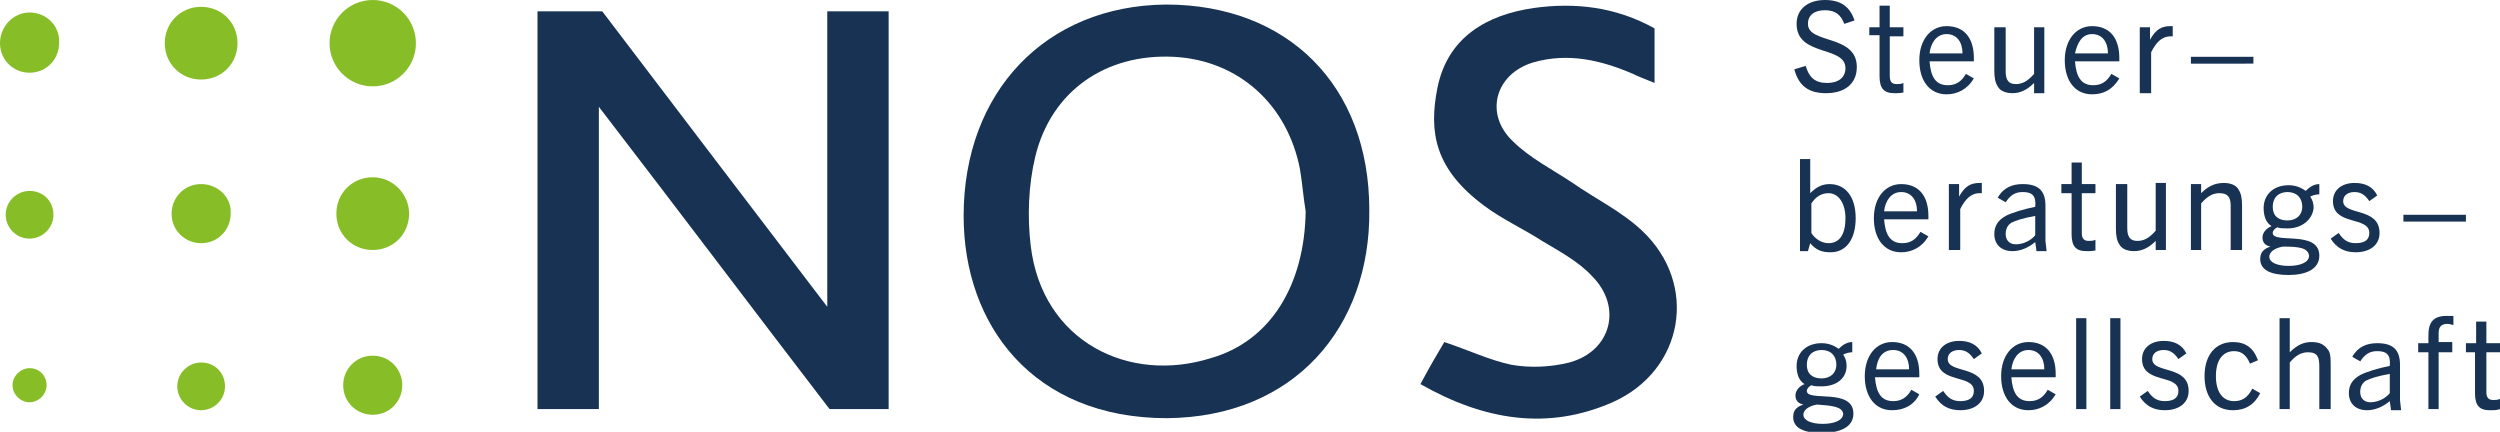
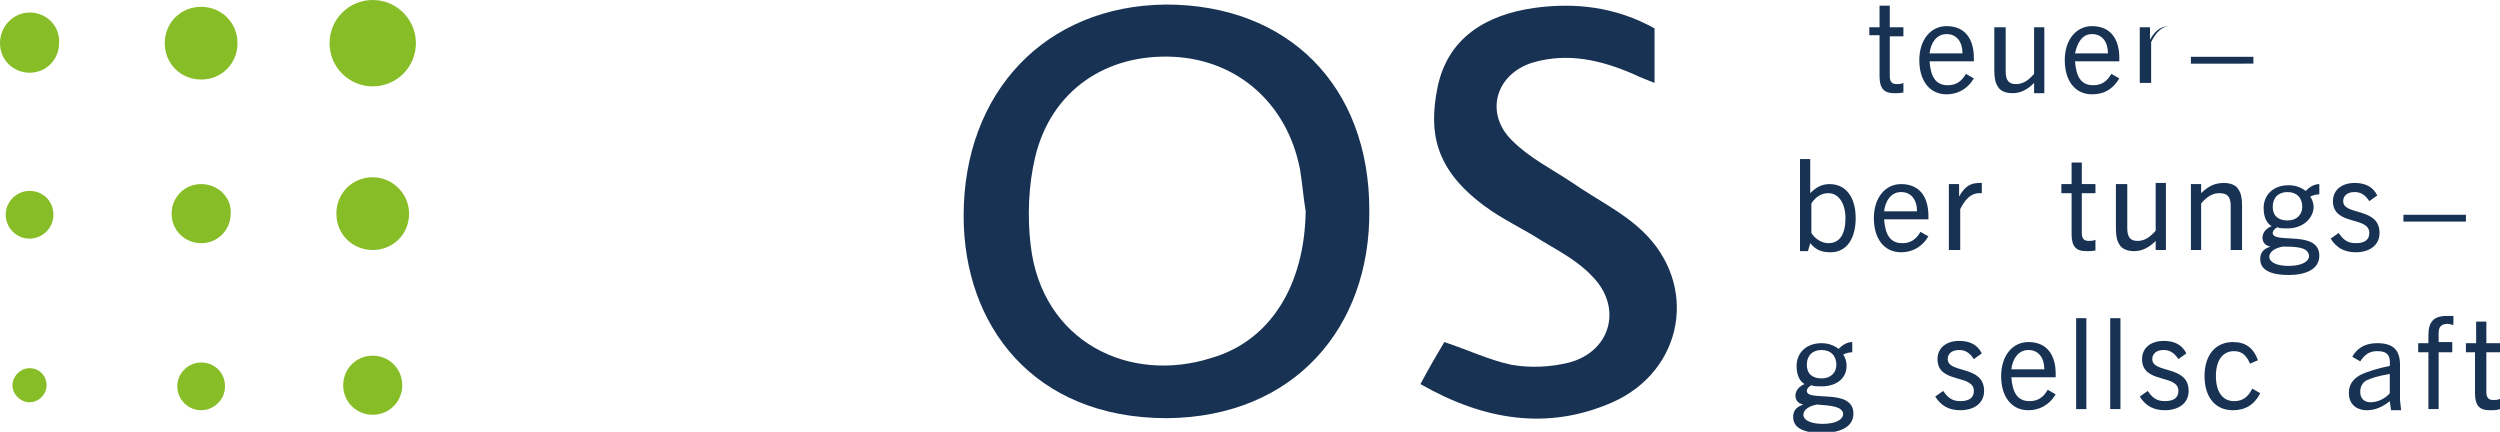
<svg xmlns="http://www.w3.org/2000/svg" version="1.1" id="Ebene_1" x="0px" y="0px" viewBox="0 0 220 38" style="enable-background:new 0 0 220 38;" xml:space="preserve">
  <style type="text/css">
	.st0{fill:#173253;}
	.st1{fill:#87BD27;}
</style>
  <g id="NEU_farbig">
    <g id="Steuerberatungsgesellschaft">
-       <path class="st0" d="M162.3,2.1c-0.3-0.8-0.8-1.2-1.7-1.2s-1.5,0.4-1.5,1.2c0,1.8,4.3,0.9,4.3,3.8c0,1.5-1.1,2.3-2.7,2.3    c-1.5,0-2.4-0.6-2.8-2.1l1-0.3c0.3,1,0.8,1.5,1.9,1.5c1,0,1.6-0.5,1.6-1.3c0-2-4.3-1-4.3-3.9c0-1.3,1-2.1,2.5-2.1    c1.4,0,2.2,0.6,2.6,1.8L162.3,2.1z" />
      <path class="st0" d="M167.6,8.1c-0.3,0.1-0.5,0.1-0.9,0.1c-0.9,0-1.3-0.4-1.3-1.5V3.1h-0.9V2.4h0.9V0.5h0.9v1.9h1.2v0.8h-1.2v3.5    c0,0.5,0.2,0.7,0.6,0.7c0.2,0,0.4,0,0.6-0.1V8.1z" />
      <path class="st0" d="M171.3,8.3c-1.5,0-2.4-1.2-2.4-3c0-1.8,1-3,2.4-3c1.6,0,2.4,1.1,2.4,2.8c0,0.1,0,0.2,0,0.3h-3.9    c0.1,1.3,0.5,2.1,1.6,2.1c0.7,0,1.2-0.3,1.6-1l0.7,0.4C173.1,7.9,172.2,8.3,171.3,8.3z M169.8,4.7h2.9c0-1-0.5-1.7-1.4-1.7    C170.4,3,169.9,3.8,169.8,4.7z" />
      <path class="st0" d="M179,8.1V7.3c-0.6,0.6-1.2,0.9-1.9,0.9c-0.6,0-1.1-0.2-1.3-0.6c-0.2-0.3-0.3-0.7-0.3-1.4V2.4h1v3.9    c0,0.8,0.3,1.1,0.9,1.1c0.5,0,1-0.2,1.6-0.9V2.4h0.9v5.8H179z" />
      <path class="st0" d="M184.1,8.3c-1.5,0-2.4-1.2-2.4-3c0-1.8,1-3,2.4-3c1.6,0,2.4,1.1,2.4,2.8c0,0.1,0,0.2,0,0.3h-3.9    c0.1,1.3,0.5,2.1,1.6,2.1c0.7,0,1.2-0.3,1.6-1l0.7,0.4C185.9,7.9,185.1,8.3,184.1,8.3z M182.6,4.7h2.9c0-1-0.5-1.7-1.4-1.7    C183.2,3,182.8,3.8,182.6,4.7z" />
-       <path class="st0" d="M188.3,8.1V2.4h0.9v1.1c0.5-0.9,1-1.2,1.8-1.2c0.1,0,0.1,0,0.2,0v0.9c-0.1,0-0.2,0-0.2,0    c-0.8,0-1.3,0.6-1.7,1.4v3.6H188.3z" />
+       <path class="st0" d="M188.3,8.1V2.4h0.9v1.1c0.5-0.9,1-1.2,1.8-1.2c0.1,0,0.1,0,0.2,0c-0.1,0-0.2,0-0.2,0    c-0.8,0-1.3,0.6-1.7,1.4v3.6H188.3z" />
      <path class="st0" d="M192.8,5.6V5h5.5v0.6H192.8z" />
      <path class="st0" d="M158.4,22v-8h0.9V17c0.5-0.5,1-0.8,1.7-0.8c1.4,0,2.3,1.1,2.3,3c0,1.8-0.8,3-2.2,3c-0.8,0-1.3-0.2-1.8-0.8    l-0.2,0.7H158.4z M159.4,20.5c0.3,0.5,0.9,0.9,1.5,0.9c1,0,1.5-0.8,1.5-2.2c0-1.3-0.6-2.2-1.5-2.2c-0.6,0-1.1,0.3-1.5,0.9V20.5z" />
      <path class="st0" d="M167.3,22.2c-1.5,0-2.4-1.2-2.4-3s1-3,2.4-3c1.6,0,2.4,1.1,2.4,2.8c0,0.1,0,0.2,0,0.3h-3.9    c0.1,1.3,0.5,2.1,1.6,2.1c0.7,0,1.2-0.3,1.6-1l0.7,0.4C169.1,21.8,168.2,22.2,167.3,22.2z M165.8,18.6h2.9c0-1-0.5-1.7-1.4-1.7    C166.4,16.9,165.9,17.7,165.8,18.6z" />
      <path class="st0" d="M171.5,22v-5.8h0.9v1.1c0.5-0.9,1-1.2,1.8-1.2c0.1,0,0.1,0,0.2,0v0.9c-0.1,0-0.2,0-0.2,0    c-0.8,0-1.3,0.6-1.7,1.4V22H171.5z" />
-       <path class="st0" d="M179.2,22l-0.1-0.7c-0.6,0.5-1.3,0.8-2,0.8c-1,0-1.6-0.6-1.6-1.5c0-0.7,0.3-1.2,1-1.6    c0.6-0.3,1.6-0.6,2.6-0.8c0.1-1-0.3-1.3-1.1-1.3c-0.7,0-1.1,0.3-1.5,0.9l-0.7-0.4c0.5-0.9,1.3-1.2,2.2-1.2c1.4,0,2,0.6,2,1.9v3.1    l0.1,0.9H179.2z M179.1,19c-1.1,0.2-1.7,0.4-2.1,0.6c-0.3,0.2-0.5,0.5-0.5,1c0,0.5,0.3,0.9,0.9,0.9c0.6,0,1.3-0.3,1.7-0.8V19z" />
      <path class="st0" d="M184.5,22c-0.3,0.1-0.5,0.1-0.9,0.1c-0.9,0-1.3-0.4-1.3-1.5v-3.6h-0.9v-0.8h0.9v-1.9h0.9v1.9h1.2v0.8h-1.2    v3.5c0,0.5,0.2,0.7,0.6,0.7c0.2,0,0.4,0,0.6-0.1V22z" />
      <path class="st0" d="M189.7,22v-0.8c-0.6,0.6-1.2,0.9-1.9,0.9c-0.6,0-1.1-0.2-1.3-0.6c-0.2-0.3-0.3-0.7-0.3-1.4v-3.9h1v3.9    c0,0.8,0.3,1.1,0.9,1.1c0.5,0,1-0.2,1.6-0.9v-4.2h0.9V22H189.7z" />
      <path class="st0" d="M196.3,22v-3.9c0-0.8-0.3-1.1-1-1.1c-0.5,0-1,0.2-1.6,0.9V22h-0.9v-5.8h0.9v0.8c0.6-0.6,1.2-0.9,2-0.9    c0.6,0,1.1,0.2,1.3,0.6c0.2,0.3,0.3,0.7,0.3,1.4V22H196.3z" />
      <path class="st0" d="M201.3,20.1c-0.3,0-0.7,0-0.9-0.1c-0.2,0.1-0.4,0.3-0.4,0.5c0,1,4.1-0.3,4.1,2c0,1.2-1.2,1.7-2.7,1.7    c-1.5,0-2.5-0.4-2.5-1.4c0-0.6,0.3-0.9,0.9-1.1v0c-0.5-0.1-0.7-0.4-0.7-0.8c0-0.4,0.3-0.8,0.8-1c-0.5-0.3-0.7-0.9-0.7-1.6    c0-1.1,0.8-2,2.2-2c0.6,0,1.1,0.2,1.5,0.5c0.3-0.3,0.7-0.6,1.2-0.6v0.9c-0.3,0-0.6,0.1-0.8,0.2c0.2,0.3,0.3,0.6,0.3,1    C203.5,19.3,202.6,20.1,201.3,20.1z M200.9,21.7c-0.6,0.1-1.2,0.4-1.2,0.9c0,0.5,0.7,0.8,1.7,0.8c1,0,1.8-0.3,1.8-0.9    C203.1,21.8,202.3,21.7,200.9,21.7z M201.3,16.9c-0.8,0-1.3,0.5-1.3,1.3c0,0.8,0.5,1.2,1.3,1.2c0.8,0,1.3-0.5,1.3-1.2    C202.6,17.4,202.1,16.9,201.3,16.9z" />
      <path class="st0" d="M208.5,17.7c-0.4-0.6-0.8-0.8-1.3-0.8c-0.6,0-1,0.3-1,0.8c0,1.3,3.2,0.5,3.2,2.8c0,1.1-0.9,1.7-2.1,1.7    c-1,0-1.7-0.4-2.2-1.2l0.7-0.5c0.4,0.6,0.8,0.9,1.5,0.9c0.8,0,1.2-0.3,1.2-0.9c0-1.5-3.2-0.6-3.2-2.8c0-1,0.8-1.6,1.9-1.6    c0.9,0,1.6,0.3,2,1.1L208.5,17.7z" />
      <path class="st0" d="M211.5,19.5v-0.6h5.5v0.6H211.5z" />
      <path class="st0" d="M160.3,34c-0.3,0-0.7,0-0.9-0.1c-0.2,0.1-0.4,0.3-0.4,0.5c0,1,4.1-0.3,4.1,2c0,1.2-1.2,1.7-2.8,1.7    c-1.5,0-2.5-0.4-2.5-1.4c0-0.6,0.3-0.9,0.9-1.1v0c-0.5-0.1-0.7-0.4-0.7-0.8c0-0.4,0.3-0.8,0.8-1c-0.5-0.3-0.7-0.9-0.7-1.6    c0-1.1,0.8-2,2.2-2c0.6,0,1.1,0.2,1.5,0.5c0.3-0.3,0.7-0.6,1.2-0.6v0.9c-0.3,0-0.6,0.1-0.8,0.2c0.2,0.3,0.3,0.6,0.3,1    C162.5,33.3,161.6,34,160.3,34z M159.9,35.6c-0.6,0.1-1.2,0.4-1.2,0.9c0,0.5,0.7,0.8,1.7,0.8c1,0,1.8-0.3,1.8-0.9    C162.1,35.8,161.3,35.7,159.9,35.6z M160.3,30.8c-0.8,0-1.3,0.5-1.3,1.3c0,0.8,0.5,1.2,1.3,1.2c0.8,0,1.3-0.5,1.3-1.2    C161.6,31.3,161.1,30.8,160.3,30.8z" />
-       <path class="st0" d="M166.5,36.1c-1.5,0-2.4-1.2-2.4-3s1-3,2.4-3c1.6,0,2.4,1.1,2.4,2.8c0,0.1,0,0.2,0,0.3H165    c0.1,1.3,0.5,2.1,1.6,2.1c0.7,0,1.2-0.3,1.6-1l0.7,0.4C168.4,35.7,167.5,36.1,166.5,36.1z M165.1,32.5h2.9c0-1-0.5-1.7-1.4-1.7    C165.6,30.8,165.2,31.6,165.1,32.5z" />
      <path class="st0" d="M173.7,31.6c-0.4-0.6-0.8-0.8-1.3-0.8c-0.6,0-1,0.3-1,0.8c0,1.3,3.2,0.5,3.2,2.8c0,1.1-0.9,1.7-2.1,1.7    c-1,0-1.7-0.4-2.2-1.2l0.7-0.5c0.4,0.6,0.8,0.9,1.5,0.9c0.8,0,1.2-0.3,1.2-0.9c0-1.5-3.2-0.6-3.2-2.8c0-1,0.8-1.6,1.9-1.6    c0.9,0,1.6,0.3,2,1.1L173.7,31.6z" />
      <path class="st0" d="M178.5,36.1c-1.5,0-2.4-1.2-2.4-3s1-3,2.4-3c1.6,0,2.4,1.1,2.4,2.8c0,0.1,0,0.2,0,0.3H177    c0.1,1.3,0.5,2.1,1.6,2.1c0.7,0,1.2-0.3,1.6-1l0.7,0.4C180.3,35.7,179.4,36.1,178.5,36.1z M177,32.5h2.9c0-1-0.5-1.7-1.4-1.7    S177.1,31.6,177,32.5z" />
      <path class="st0" d="M182.7,36v-8h0.9v8H182.7z" />
      <path class="st0" d="M185.7,36v-8h0.9v8H185.7z" />
      <path class="st0" d="M191.7,31.6c-0.4-0.6-0.8-0.8-1.3-0.8c-0.6,0-1,0.3-1,0.8c0,1.3,3.2,0.5,3.2,2.8c0,1.1-0.9,1.7-2.1,1.7    c-1,0-1.7-0.4-2.2-1.2l0.7-0.5c0.4,0.6,0.8,0.9,1.5,0.9c0.8,0,1.2-0.3,1.2-0.9c0-1.5-3.2-0.6-3.2-2.8c0-1,0.8-1.6,1.9-1.6    c0.9,0,1.6,0.3,2,1.1L191.7,31.6z" />
      <path class="st0" d="M198.9,34.6c-0.5,1-1.3,1.5-2.4,1.5c-1.6,0-2.5-1.2-2.5-3c0-1.9,1-3,2.5-3c1.1,0,1.8,0.5,2.2,1.6L198,32    c-0.3-0.7-0.7-1.1-1.4-1.1c-1,0-1.6,0.8-1.6,2.2c0,1.4,0.6,2.2,1.6,2.2c0.7,0,1.2-0.3,1.6-1.1L198.9,34.6z" />
-       <path class="st0" d="M204.1,36v-3.7c0-0.8-0.1-1.3-1-1.3c-0.6,0-1.1,0.3-1.6,0.9V36h-0.9v-8h0.9v3c0.7-0.7,1.3-0.9,1.9-0.9    c0.7,0,1.1,0.2,1.4,0.6c0.3,0.3,0.3,0.8,0.3,1.6V36H204.1z" />
      <path class="st0" d="M210.4,36l-0.1-0.7c-0.6,0.5-1.3,0.8-2,0.8c-1,0-1.6-0.6-1.6-1.5c0-0.7,0.3-1.2,1-1.6    c0.6-0.3,1.6-0.6,2.6-0.8c0.1-1-0.3-1.3-1.1-1.3c-0.7,0-1.1,0.3-1.5,0.9l-0.7-0.4c0.5-0.9,1.3-1.2,2.2-1.2c1.4,0,2,0.6,2,1.9v3.1    l0.1,0.9H210.4z M210.3,32.9c-1.1,0.2-1.7,0.4-2.1,0.6c-0.3,0.2-0.5,0.5-0.5,1c0,0.5,0.3,0.9,0.9,0.9c0.6,0,1.3-0.3,1.7-0.8V32.9z    " />
      <path class="st0" d="M213.7,36v-5h-0.9v-0.8h0.9v-0.7c0-1.1,0.4-1.7,1.6-1.7c0.2,0,0.4,0,0.6,0v0.8c-0.1,0-0.3-0.1-0.5-0.1    c-0.5,0-0.8,0.2-0.8,0.8v0.8h1.2V31h-1.2v5H213.7z" />
      <path class="st0" d="M220,36c-0.3,0.1-0.5,0.1-0.9,0.1c-0.9,0-1.3-0.4-1.3-1.5V31H217v-0.8h0.9v-1.9h0.9v1.9h1.2V31h-1.2v3.5    c0,0.5,0.2,0.7,0.6,0.7c0.2,0,0.4,0,0.6-0.1V36z" />
    </g>
    <g id="NOS">
-       <path class="st0" d="M72.8,27c0-4.5,0-8.8,0-13c0-4.3,0-8.6,0-13c1.8,0,3.5,0,5.4,0c0,11.6,0,23.2,0,35c-1.6,0-3.3,0-5.2,0    c-6.6-8.6-13.3-17.5-20.3-26.6c0,9,0,17.8,0,26.6c-1.9,0-3.6,0-5.4,0c0-11.7,0-23.3,0-35c1.8,0,3.6,0,5.7,0    C59.4,9.4,66,18.1,72.8,27z" />
      <path class="st0" d="M120.5,18.5c0.1,10.3-6.6,18.2-17.8,18.3c-11.8,0-17.9-8.2-17.9-17.8c0-10.9,7.2-18.5,17.8-18.6    C113.3,0.4,120.5,7.5,120.5,18.5z M114.9,18.6c-0.2-1.2-0.3-2.5-0.5-3.7c-1.1-5.7-5.4-9.6-11.1-9.9c-6-0.3-10.8,3-12.2,8.8    c-0.6,2.5-0.7,5.3-0.4,7.8c1,8.5,8.7,12.2,15.9,9.9C111.8,30,114.8,25.1,114.9,18.6z" />
      <path class="st0" d="M125,33.8c0.8-1.5,1.5-2.7,2.1-3.7c2.1,0.7,4,1.6,5.9,2c1.7,0.3,3.5,0.2,5.1-0.2c3.7-1,4.7-4.9,2-7.6    c-1.2-1.3-2.9-2.2-4.4-3.1c-1.7-1.1-3.5-1.9-5.1-3.1c-4.3-3.2-4.9-6.4-4.1-10.4c0.9-4.4,4.3-6.4,8.5-7c3.6-0.5,7.2-0.1,10.6,1.8    c0,1.5,0,3,0,4.8c-0.7-0.3-1.3-0.5-1.9-0.8c-2.8-1.2-5.7-1.9-8.8-1c-3.3,1-4.3,4.5-1.8,6.9c1.5,1.5,3.5,2.5,5.3,3.7    c2,1.4,4.3,2.5,6.1,4.2c5,4.7,3.7,12.3-2.6,15.1C136.2,37.9,130.6,37,125,33.8z" />
    </g>
    <g id="Punkte_7_">
      <path class="st1" d="M32.8,31.3c-1.5,0-2.6,1.2-2.6,2.6c0,1.5,1.2,2.6,2.6,2.6c1.5,0,2.6-1.2,2.6-2.6    C35.4,32.5,34.3,31.3,32.8,31.3" />
      <path class="st1" d="M32.8,15.6c-1.8,0-3.2,1.4-3.2,3.2c0,1.8,1.4,3.2,3.2,3.2c1.8,0,3.2-1.4,3.2-3.2C36,17.1,34.6,15.6,32.8,15.6    " />
      <path class="st1" d="M32.8,0C30.7,0,29,1.7,29,3.8c0,2.1,1.7,3.8,3.8,3.8c2.1,0,3.8-1.7,3.8-3.8C36.6,1.7,34.9,0,32.8,0" />
      <path class="st1" d="M17.7,31.9c-1.1,0-2.1,0.9-2.1,2.1c0,1.1,0.9,2.1,2.1,2.1c1.1,0,2.1-0.9,2.1-2.1    C19.8,32.8,18.9,31.9,17.7,31.9" />
      <path class="st1" d="M17.7,16.2c-1.5,0-2.6,1.2-2.6,2.6c0,1.5,1.2,2.6,2.6,2.6c1.5,0,2.6-1.2,2.6-2.6    C20.4,17.4,19.2,16.2,17.7,16.2" />
      <path class="st1" d="M17.7,0.6c-1.8,0-3.2,1.4-3.2,3.2c0,1.8,1.4,3.2,3.2,3.2c1.8,0,3.2-1.4,3.2-3.2C20.9,2,19.5,0.6,17.7,0.6" />
      <path class="st1" d="M2.6,32.4c-0.8,0-1.5,0.7-1.5,1.5c0,0.8,0.7,1.5,1.5,1.5c0.8,0,1.5-0.7,1.5-1.5S3.5,32.4,2.6,32.4" />
      <path class="st1" d="M2.6,16.8c-1.1,0-2.1,0.9-2.1,2.1c0,1.1,0.9,2.1,2.1,2.1c1.1,0,2.1-0.9,2.1-2.1C4.7,17.7,3.8,16.8,2.6,16.8" />
      <path class="st1" d="M2.6,1.1C1.2,1.1,0,2.3,0,3.8c0,1.5,1.2,2.6,2.6,2.6c1.5,0,2.6-1.2,2.6-2.6C5.3,2.3,4.1,1.1,2.6,1.1" />
    </g>
  </g>
</svg>